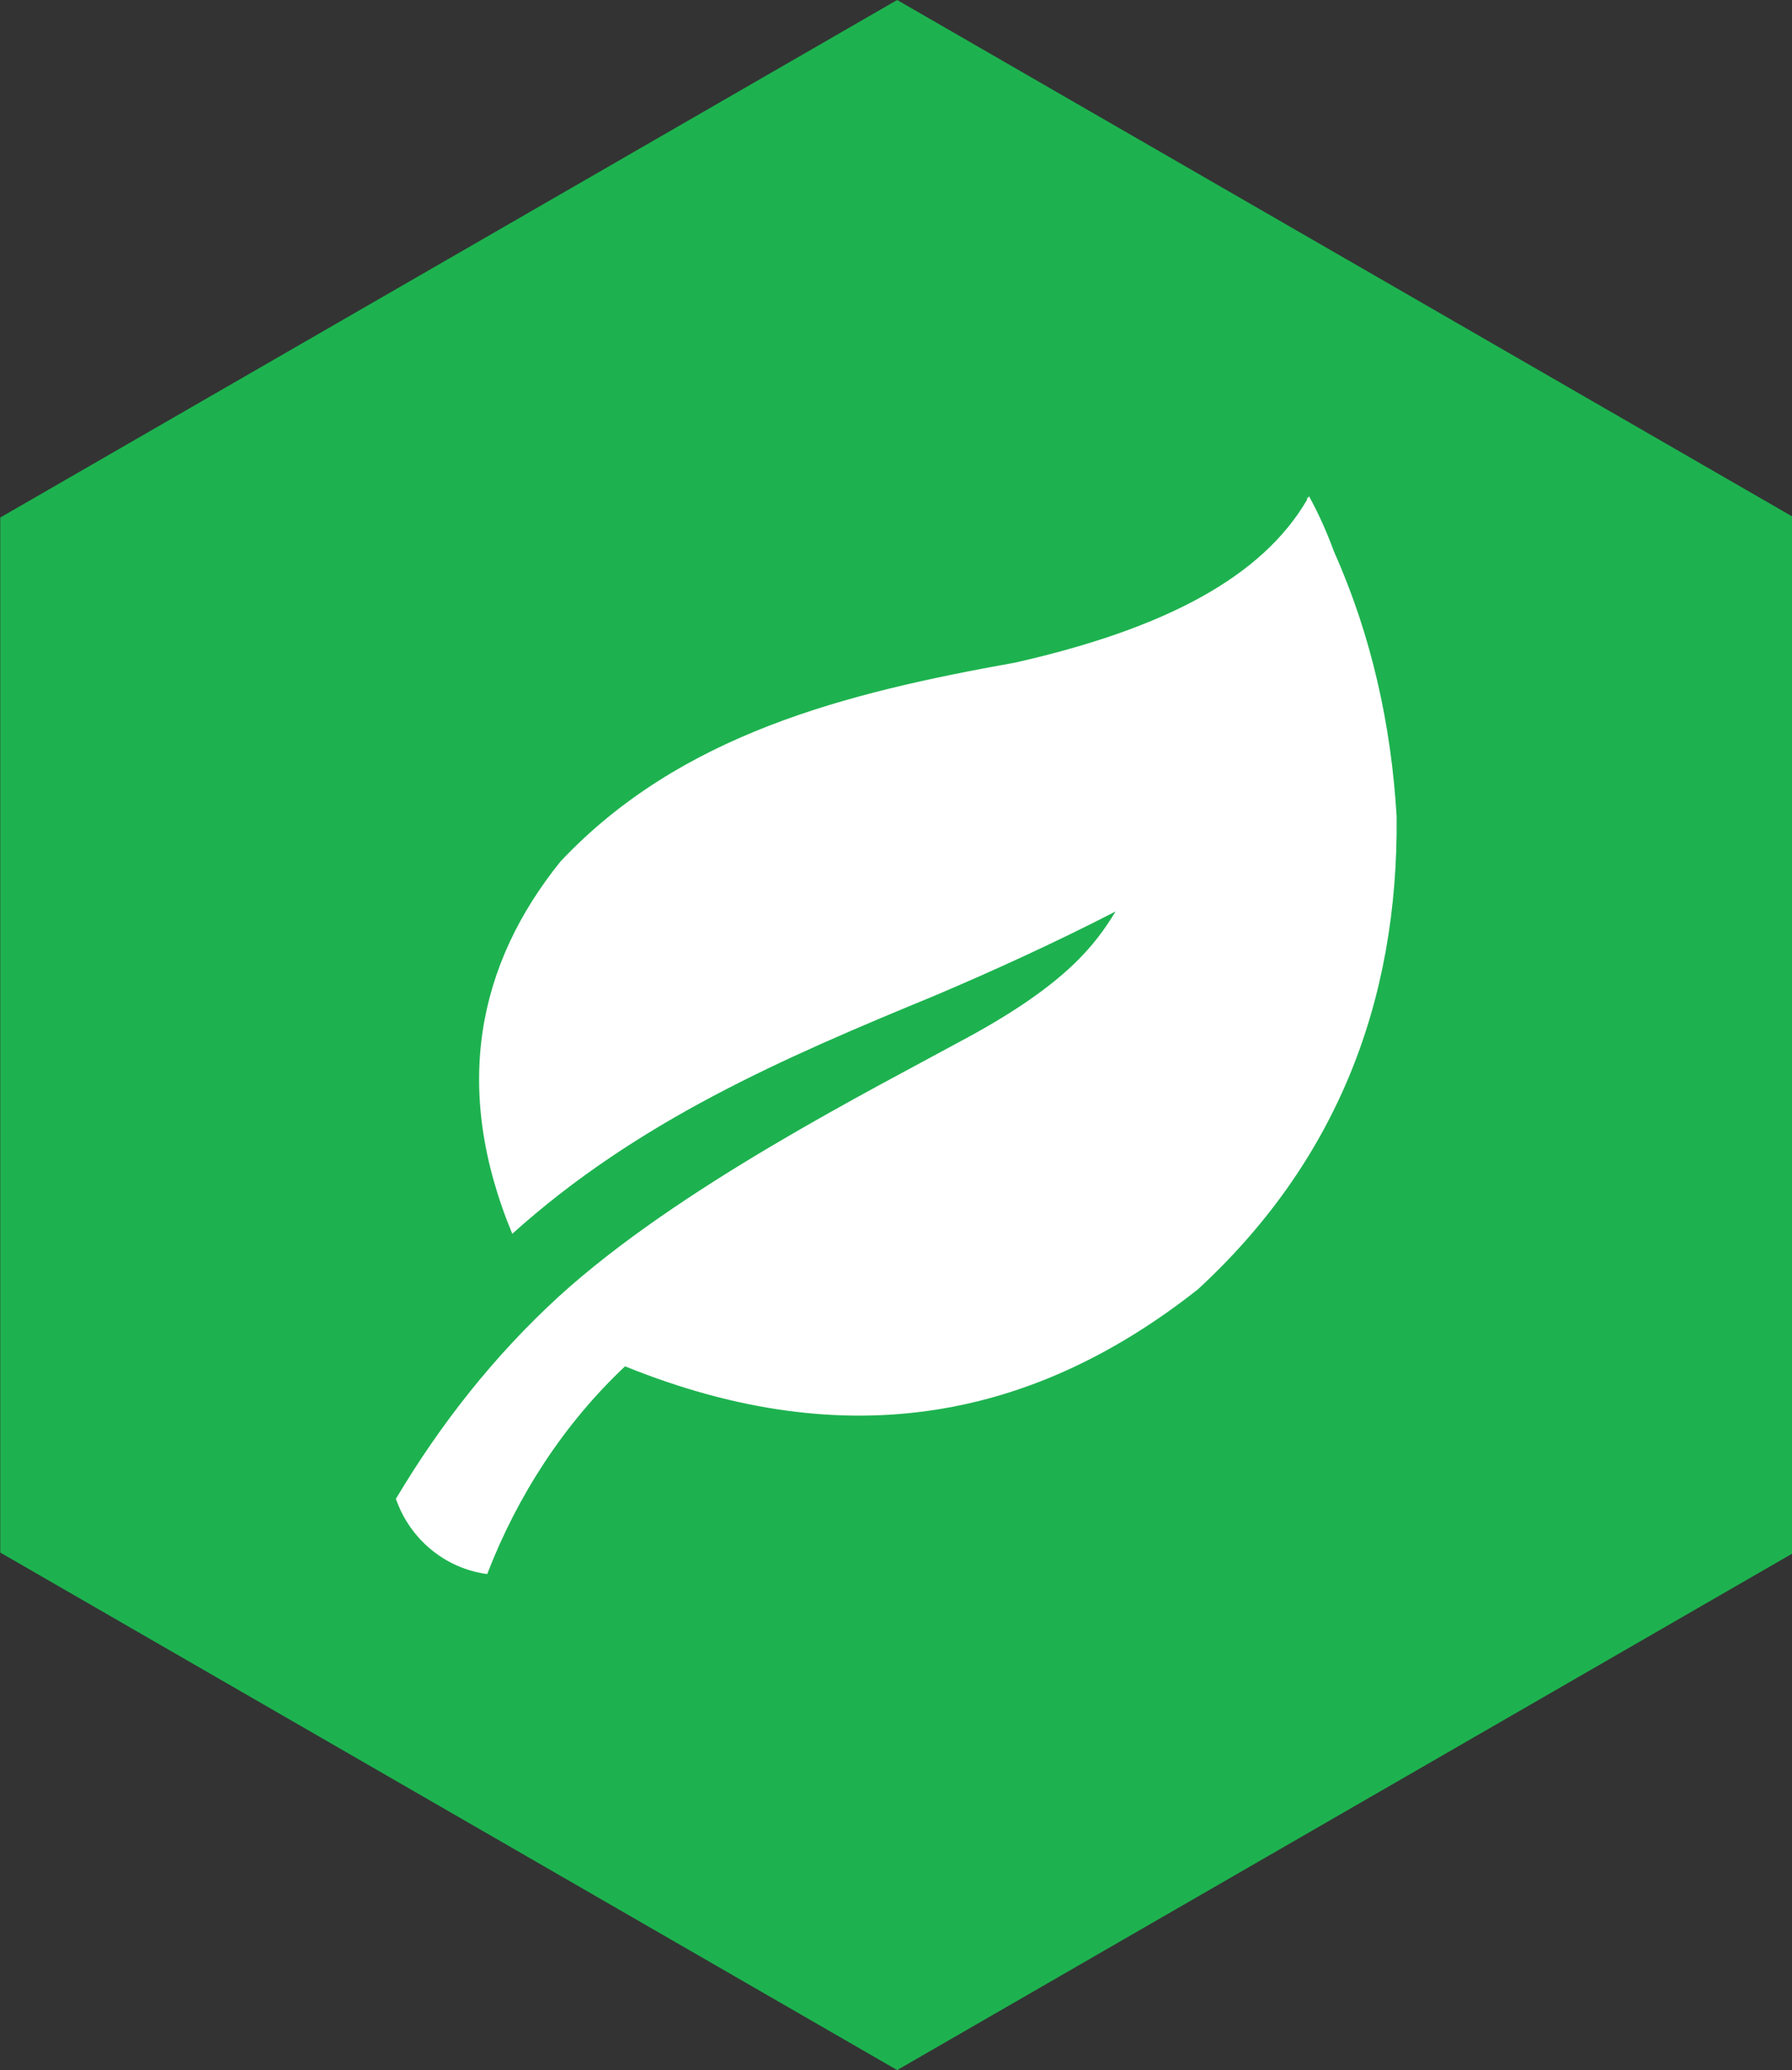
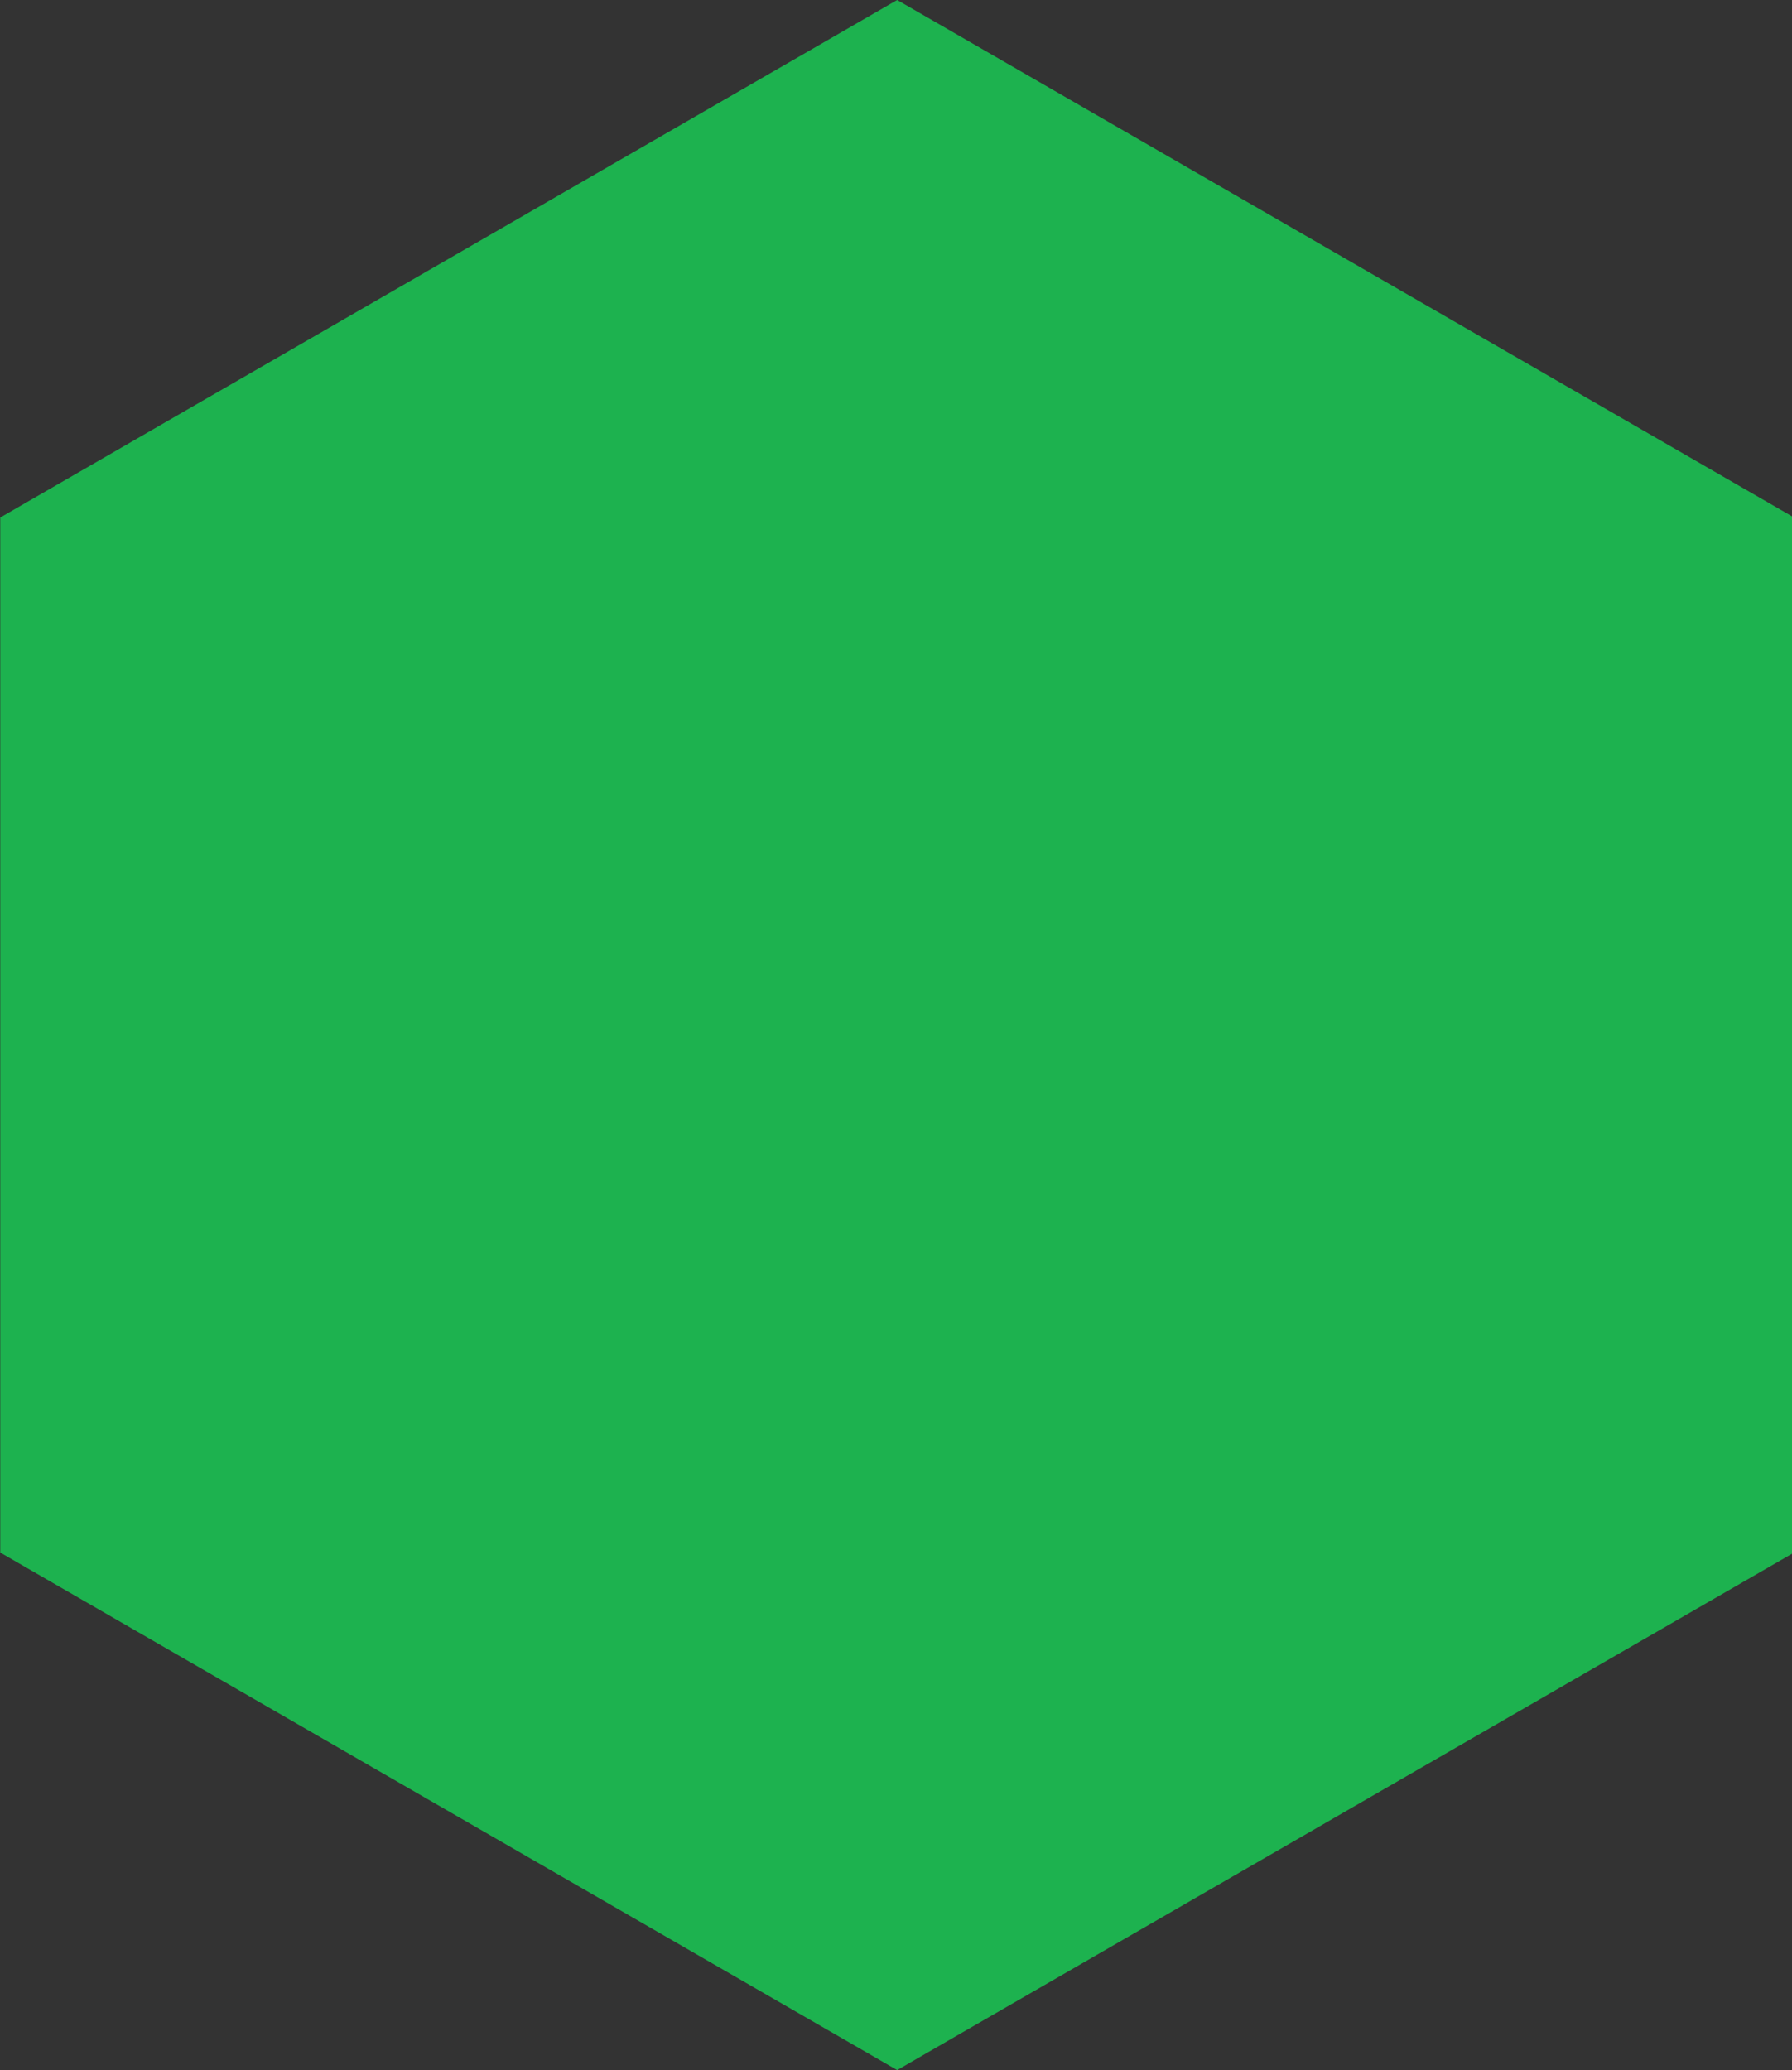
<svg xmlns="http://www.w3.org/2000/svg" version="1.1" id="Ebene_1" x="0px" y="0px" viewBox="0 0 100.1 115.6" style="enable-background:new 0 0 100.1 115.6;" xml:space="preserve">
  <rect x="0" y="0" width="100.1" height="115.6" fill="#333333" stroke="none" />
  <style type="text/css">
	.st0{fill:#1DB24F;}
	.st1{fill-rule:evenodd;clip-rule:evenodd;fill:#FFFFFF;}
</style>
  <g id="Gruppe_690" transform="translate(-1311.685 -3168.2)">
    <path id="Pfad_335" class="st0" d="M1361.8,3168.2l-50.1,28.9v57.8l50.1,28.9l50.1-28.9v-57.8L1361.8,3168.2z" />
-     <path class="st1" d="M1386.2,3199c-0.4-1.1-0.9-2.2-1.4-3.1c0,0,0,0.1-0.1,0.1c0,0,0-0.1,0-0.1c0,0.1,0,0.1,0,0.2   c-2.5,4.3-7.9,7.2-16.3,9.1c-9.5,1.7-18.7,4-25.4,11.1c-4.6,5.7-6.1,12.6-2.7,20.8c7-6.3,15.1-9.8,23.6-13.3   c3.3-1.4,6.8-3,10.1-4.7c-1.1,1.8-2.7,4-8.2,7s-16.2,8.4-22.9,14.5c-3.6,3.3-6.6,7.1-9.1,11.3c0.8,2.3,2.8,3.9,5.1,4.2   c1.7-4.4,4.3-8.4,7.7-11.6c12.6,5.1,23,2.8,32-4.3c7.7-7.1,11.2-16,11.1-26.4C1389.4,3208.7,1388.3,3203.7,1386.2,3199z" />
  </g>
</svg>